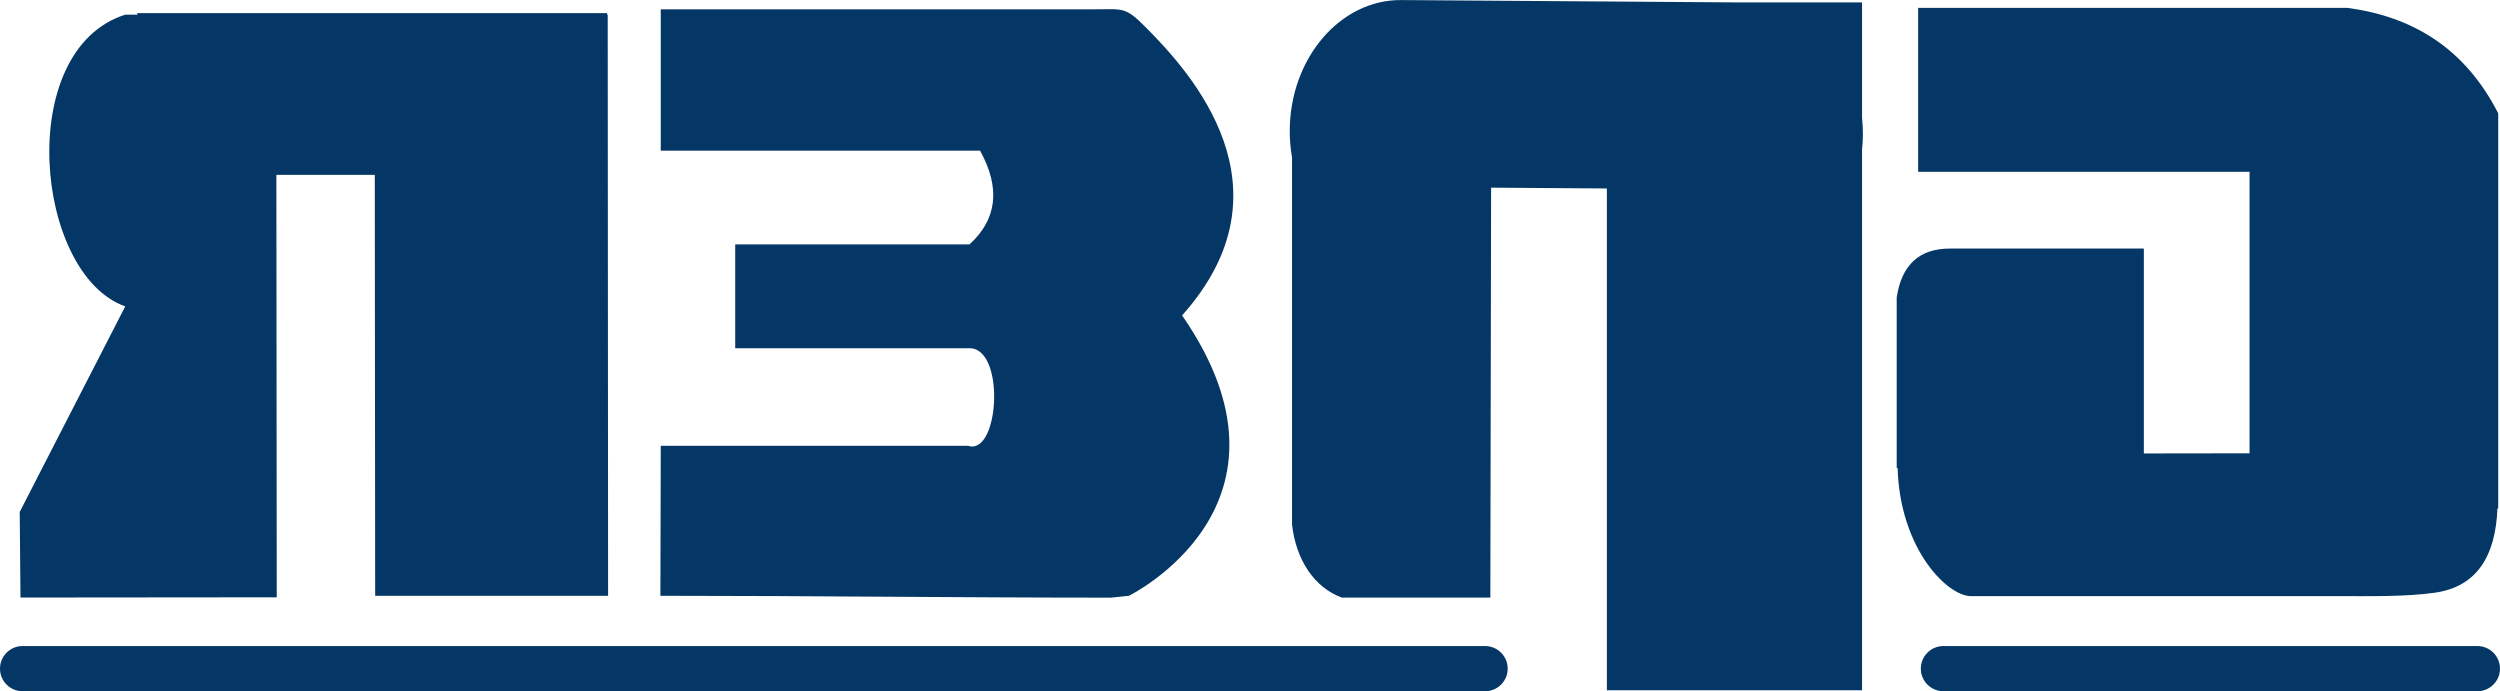
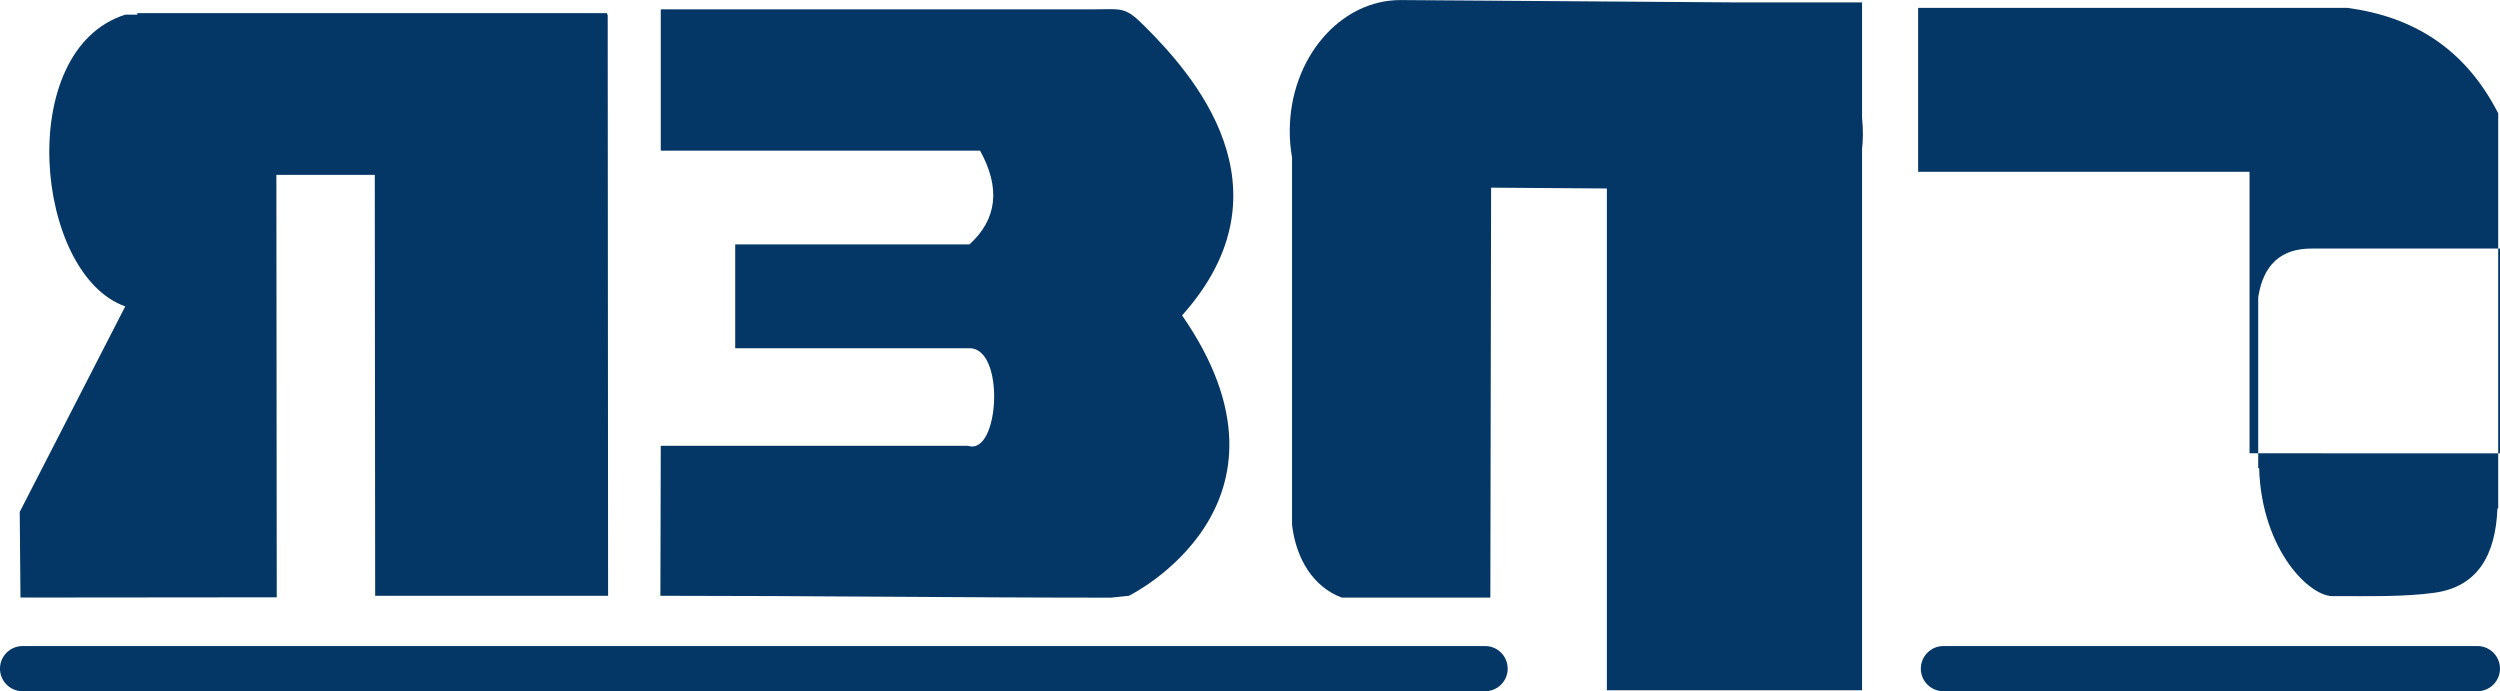
<svg xmlns="http://www.w3.org/2000/svg" xml:space="preserve" width="16.6mm" height="4.59mm" version="1.1" style="shape-rendering:geometricPrecision; text-rendering:geometricPrecision; image-rendering:optimizeQuality; fill-rule:evenodd; clip-rule:evenodd" viewBox="0 0 1682.3 465.12">
  <defs>
    <style type="text/css">
   
    .fil0 {fill:#043765}
   
  </style>
  </defs>
  <g id="Слой_x0020_1">
-     <path class="fil0" d="M1307.76 465.12c-8.39,0 -15.2,-6.81 -15.2,-15.2 0,-8.39 6.81,-15.2 15.2,-15.2l359.33 0c8.39,0 15.2,6.81 15.2,15.2 0,8.39 -6.81,15.2 -15.2,15.2l-359.33 0zm206 -160.11l0 -189.43 -223.01 0 0 -110.3 288.88 0c43.95,5.86 79.13,27.15 101.46,70.95l0 265.87 -0.52 0c-1.22,31.92 -13.72,52.63 -41.98,56.7 -20.08,2.9 -45.5,2.31 -67.67,2.31l-243.27 0c-16.07,1.54 -49.13,-30.93 -50.7,-86.16l-0.62 0 0 -114.91c3.3,-21.44 14.91,-33.06 36.52,-32.8l129.79 0 0 137.88 71.1 -0.1zm-1069.11 -5.06l206.76 0c21.36,7.11 25.43,-67.64 0,-65.6l-156.67 0 0 -69.93 157.68 0c18.59,-16.95 20.94,-37.96 7.09,-63.06l-214.87 0 0 -95.1 289.94 0c21.55,0 22.24,-2.22 36.81,12.48 29.54,29.81 100.85,107.64 24.07,193.48 88.5,127.81 -35.78,188.67 -35.78,188.67l-12.12 1.27c-100.64,0 -201.14,-1.27 -303.17,-1.27l0.25 -100.95zm724.65 -298.36l83.71 0 0 77.6c0.37,3.67 0.59,7.44 0.57,11.23l0 0c-0.02,3.44 -0.23,6.8 -0.57,10.12l0 363.92 -171.71 0 0 -337.65 -77.91 -0.55 -0.51 275.88 -99.89 0c-18.97,-7 -30.84,-25.73 -33.55,-49.04l0 -247.07c-1.03,-5.91 -1.58,-12.01 -1.55,-18.27l0 0c0.23,-48.56 33.95,-88.04 74.94,-87.74l226.47 1.58zm-1085.01 8.24l8.12 0 0 -1 316.12 0 0 1 0.41 0 0.26 391.06 -156.74 0 -0.26 -283.25 -66.22 0 0.25 284.28 -172.45 0.16 -0.51 -57.62 71.01 -138.32c-60.94,-21.44 -75,-172.53 0,-196.3zm-69.1 455.29c-8.39,0 -15.2,-6.81 -15.2,-15.2 0,-8.39 6.81,-15.2 15.2,-15.2l984.16 0c8.39,0 15.2,6.81 15.2,15.2 0,8.39 -6.81,15.2 -15.2,15.2l-984.16 0z" />
+     <path class="fil0" d="M1307.76 465.12c-8.39,0 -15.2,-6.81 -15.2,-15.2 0,-8.39 6.81,-15.2 15.2,-15.2l359.33 0c8.39,0 15.2,6.81 15.2,15.2 0,8.39 -6.81,15.2 -15.2,15.2l-359.33 0zm206 -160.11l0 -189.43 -223.01 0 0 -110.3 288.88 0c43.95,5.86 79.13,27.15 101.46,70.95l0 265.87 -0.52 0c-1.22,31.92 -13.72,52.63 -41.98,56.7 -20.08,2.9 -45.5,2.31 -67.67,2.31c-16.07,1.54 -49.13,-30.93 -50.7,-86.16l-0.62 0 0 -114.91c3.3,-21.44 14.91,-33.06 36.52,-32.8l129.79 0 0 137.88 71.1 -0.1zm-1069.11 -5.06l206.76 0c21.36,7.11 25.43,-67.64 0,-65.6l-156.67 0 0 -69.93 157.68 0c18.59,-16.95 20.94,-37.96 7.09,-63.06l-214.87 0 0 -95.1 289.94 0c21.55,0 22.24,-2.22 36.81,12.48 29.54,29.81 100.85,107.64 24.07,193.48 88.5,127.81 -35.78,188.67 -35.78,188.67l-12.12 1.27c-100.64,0 -201.14,-1.27 -303.17,-1.27l0.25 -100.95zm724.65 -298.36l83.71 0 0 77.6c0.37,3.67 0.59,7.44 0.57,11.23l0 0c-0.02,3.44 -0.23,6.8 -0.57,10.12l0 363.92 -171.71 0 0 -337.65 -77.91 -0.55 -0.51 275.88 -99.89 0c-18.97,-7 -30.84,-25.73 -33.55,-49.04l0 -247.07c-1.03,-5.91 -1.58,-12.01 -1.55,-18.27l0 0c0.23,-48.56 33.95,-88.04 74.94,-87.74l226.47 1.58zm-1085.01 8.24l8.12 0 0 -1 316.12 0 0 1 0.41 0 0.26 391.06 -156.74 0 -0.26 -283.25 -66.22 0 0.25 284.28 -172.45 0.16 -0.51 -57.62 71.01 -138.32c-60.94,-21.44 -75,-172.53 0,-196.3zm-69.1 455.29c-8.39,0 -15.2,-6.81 -15.2,-15.2 0,-8.39 6.81,-15.2 15.2,-15.2l984.16 0c8.39,0 15.2,6.81 15.2,15.2 0,8.39 -6.81,15.2 -15.2,15.2l-984.16 0z" />
  </g>
</svg>